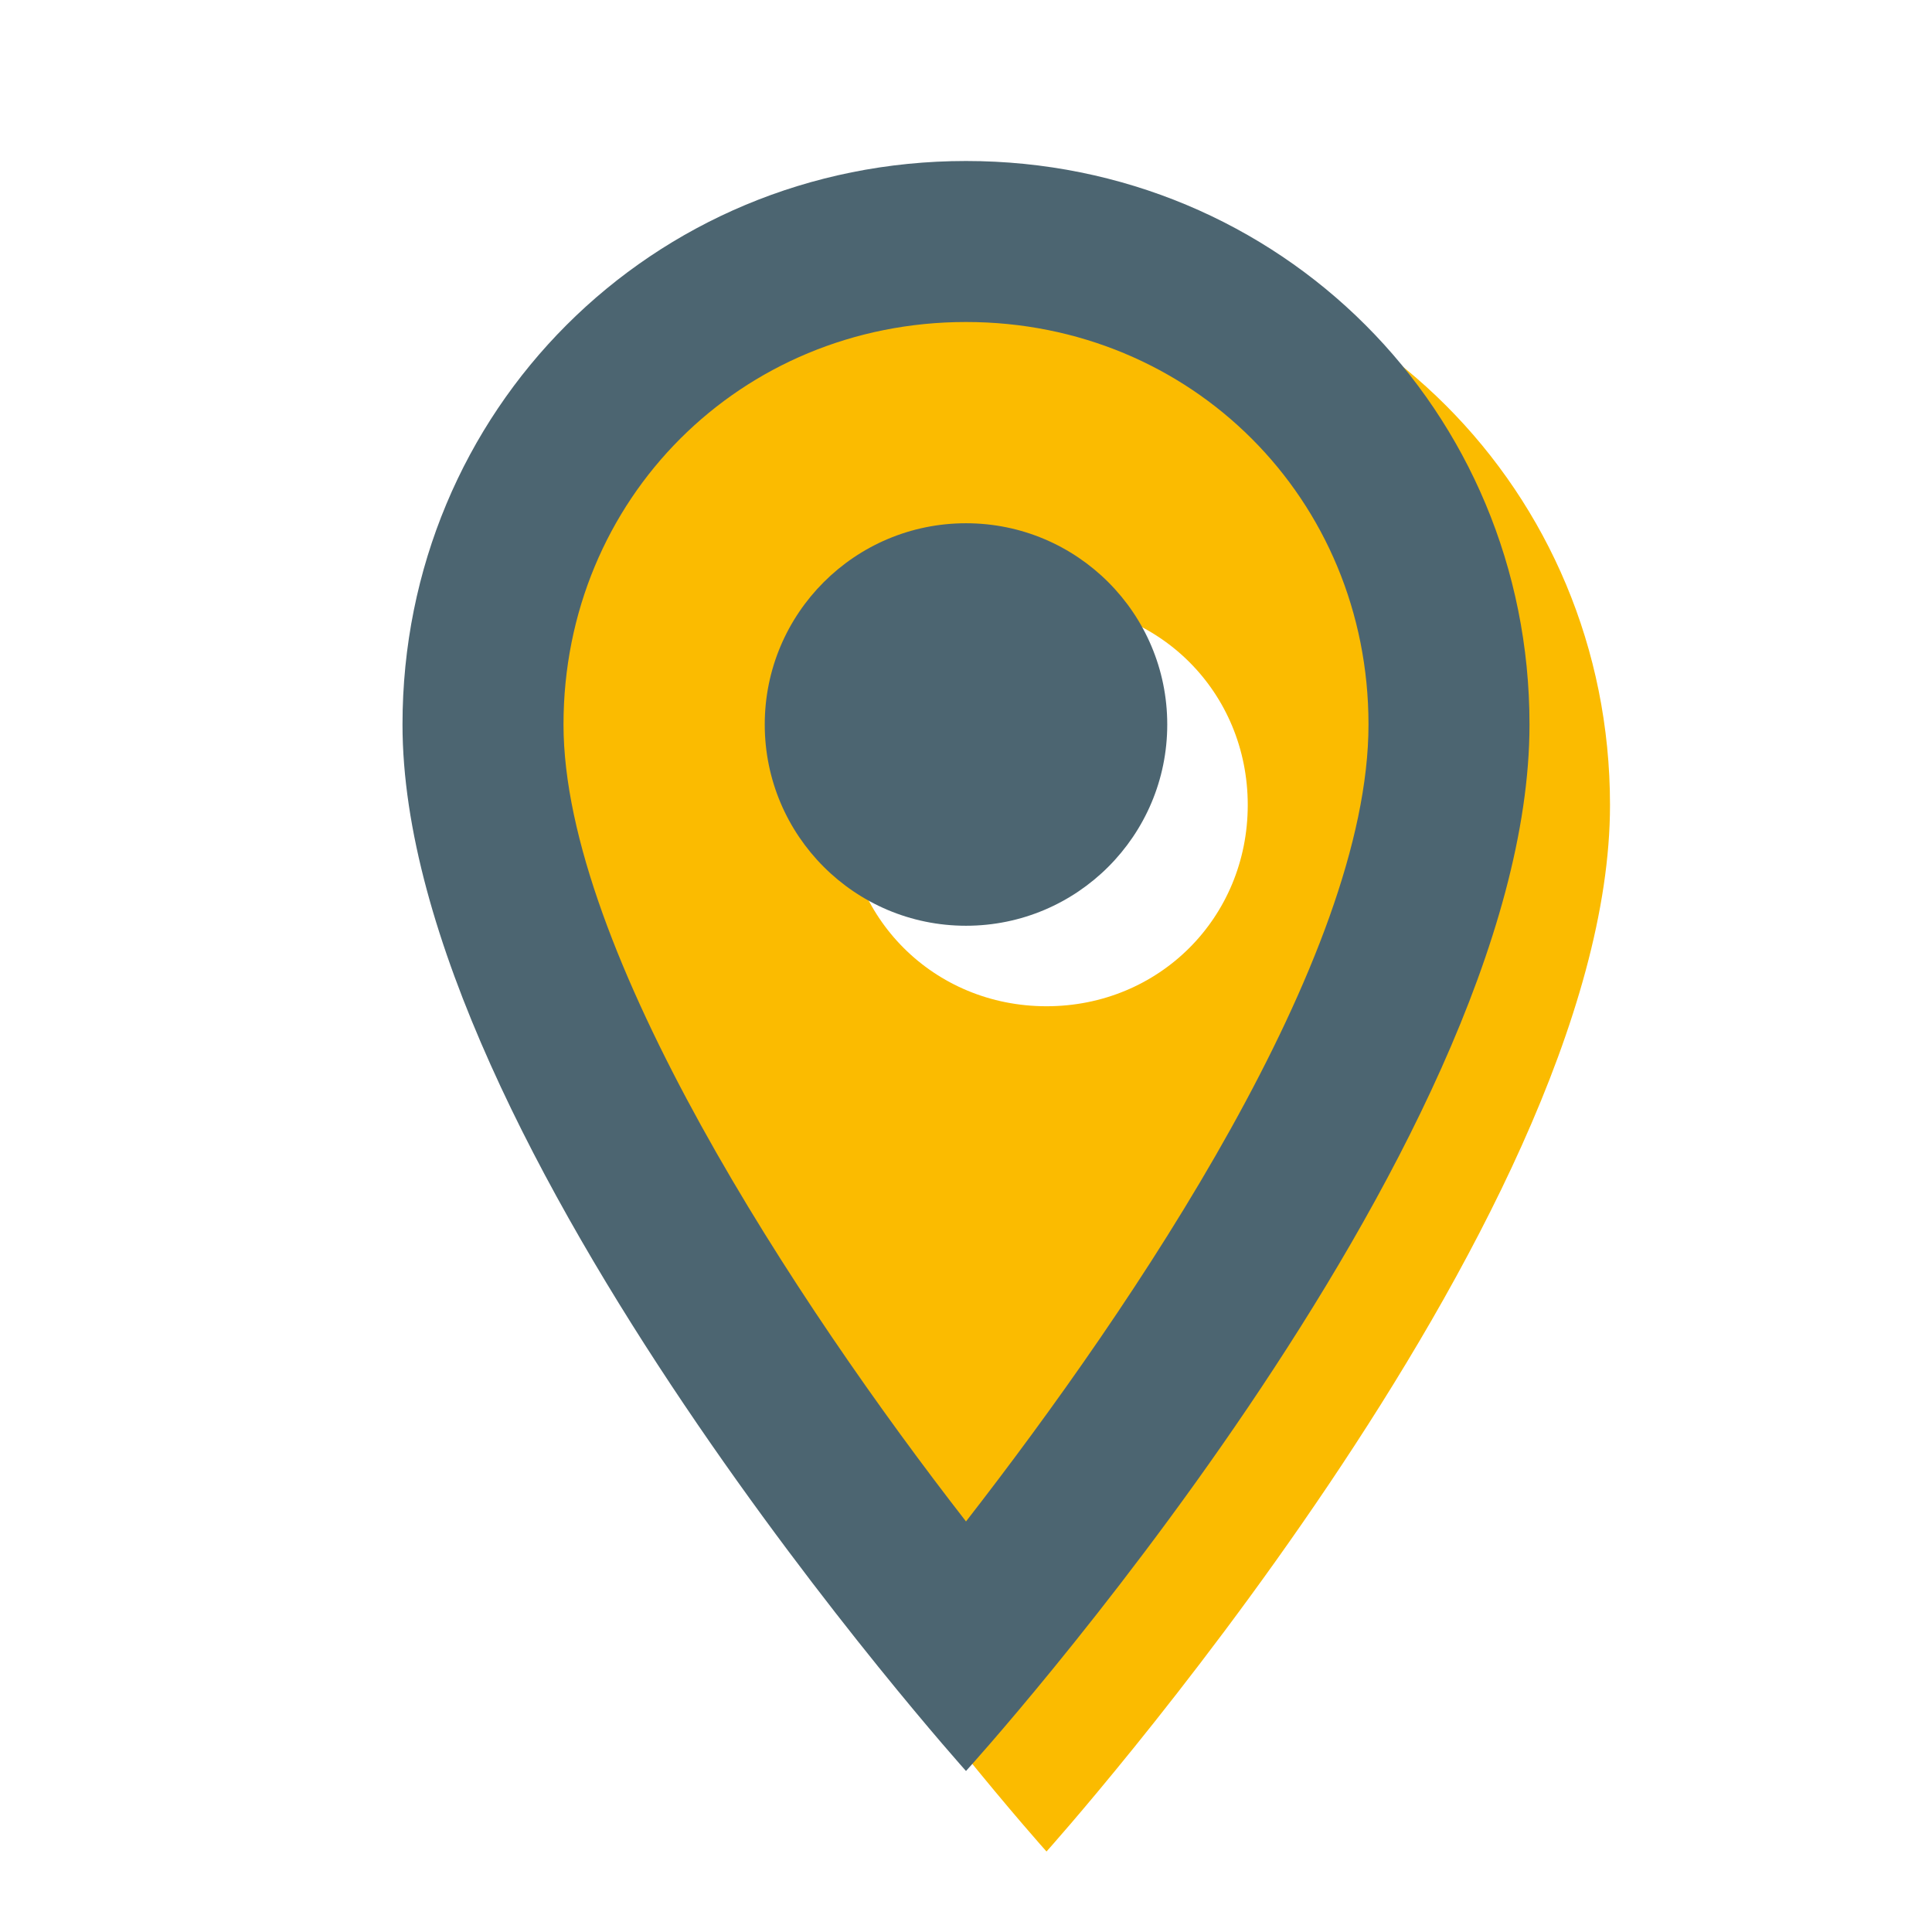
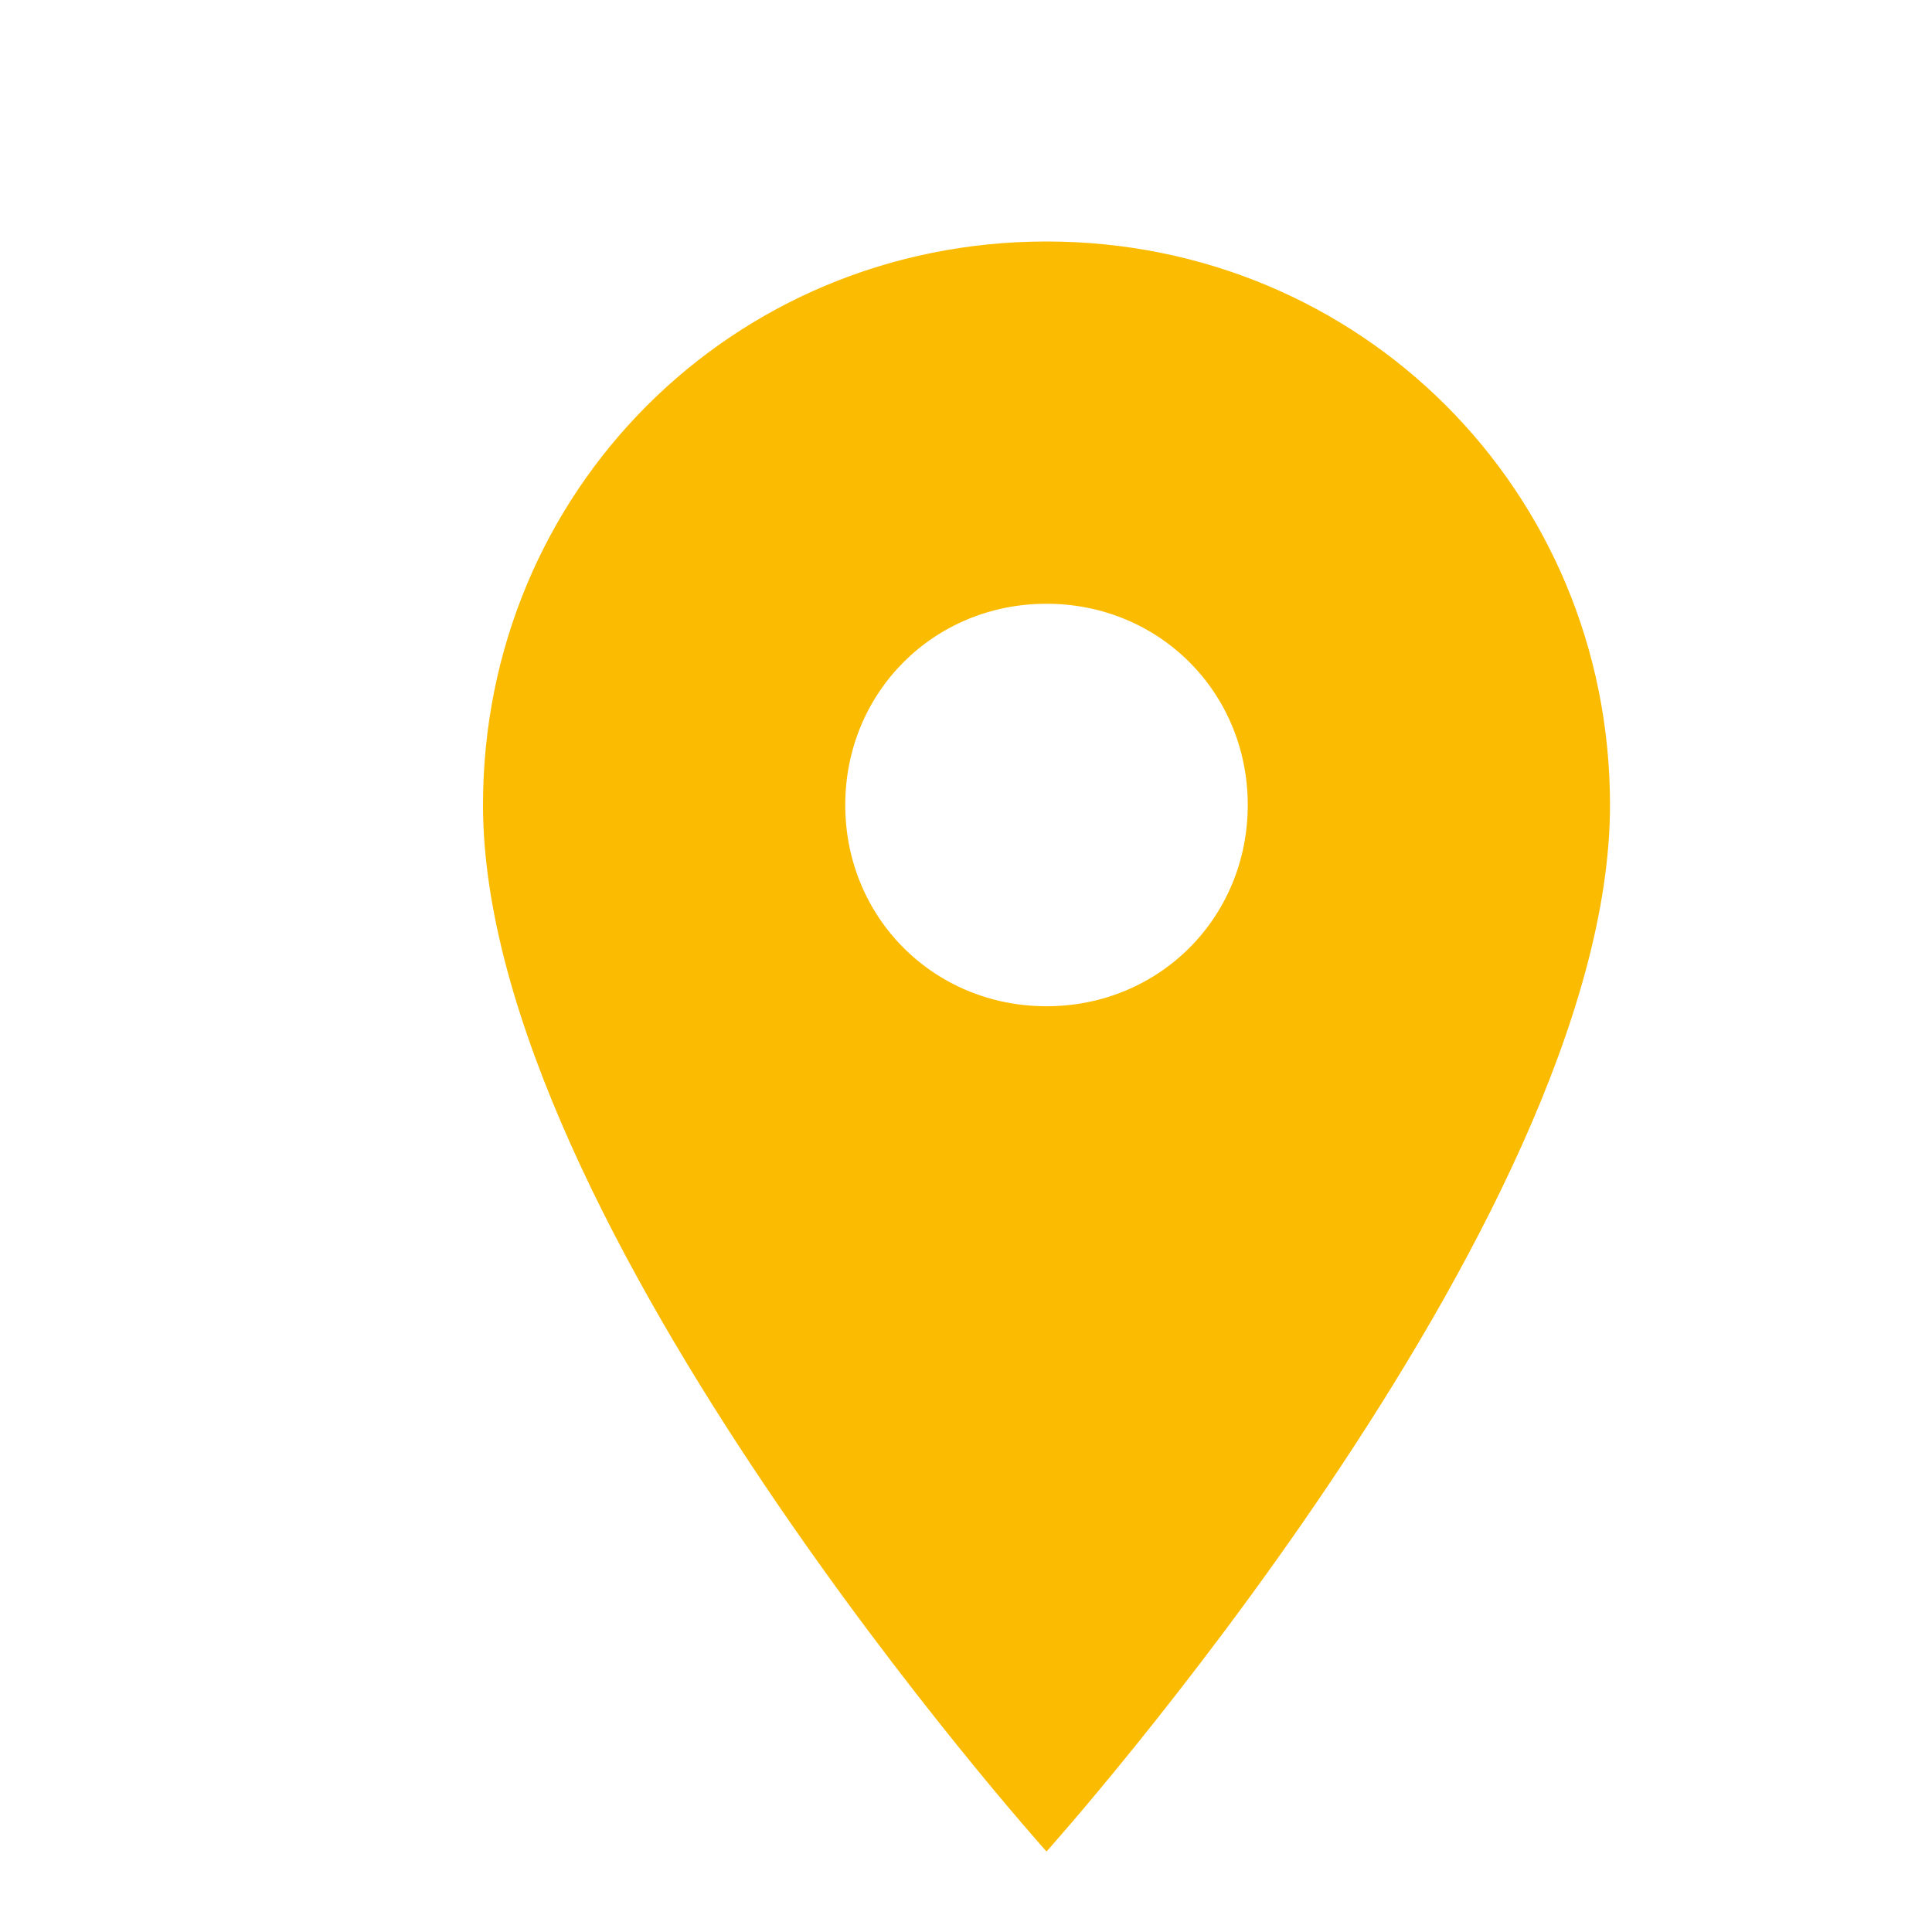
<svg xmlns="http://www.w3.org/2000/svg" version="1.1" id="Layer_1" x="0px" y="0px" viewBox="0 0 24 24" style="enable-background:new 0 0 24 24;" xml:space="preserve">
  <style type="text/css">
	.st0{fill:none;}
	.st1{fill:#FBBB00;}
	.st2{fill:#4C6571;}
</style>
-   <path class="st0" d="M0,0h24v24H0V0z" />
  <path class="st1" d="M13,3c-3.9,0-7,3.1-7,7c0,5.2,7,13,7,13s7-7.8,7-13C20,6.1,16.9,3,13,3z M13,12.5c-1.4,0-2.5-1.1-2.5-2.5  c0-1.4,1.1-2.5,2.5-2.5s2.5,1.1,2.5,2.5C15.5,11.4,14.4,12.5,13,12.5z" />
-   <path class="st2" d="M12,2C8.1,2,5,5.1,5,9c0,5.2,7,13,7,13s7-7.7,7-13C19,5.1,15.9,2,12,2z M7,9c0-2.8,2.2-5,5-5s5,2.2,5,5  c0,2.9-2.9,7.2-5,9.9C9.9,16.2,7,11.8,7,9z" />
-   <circle class="st2" cx="12" cy="9" r="2.5" />
</svg>